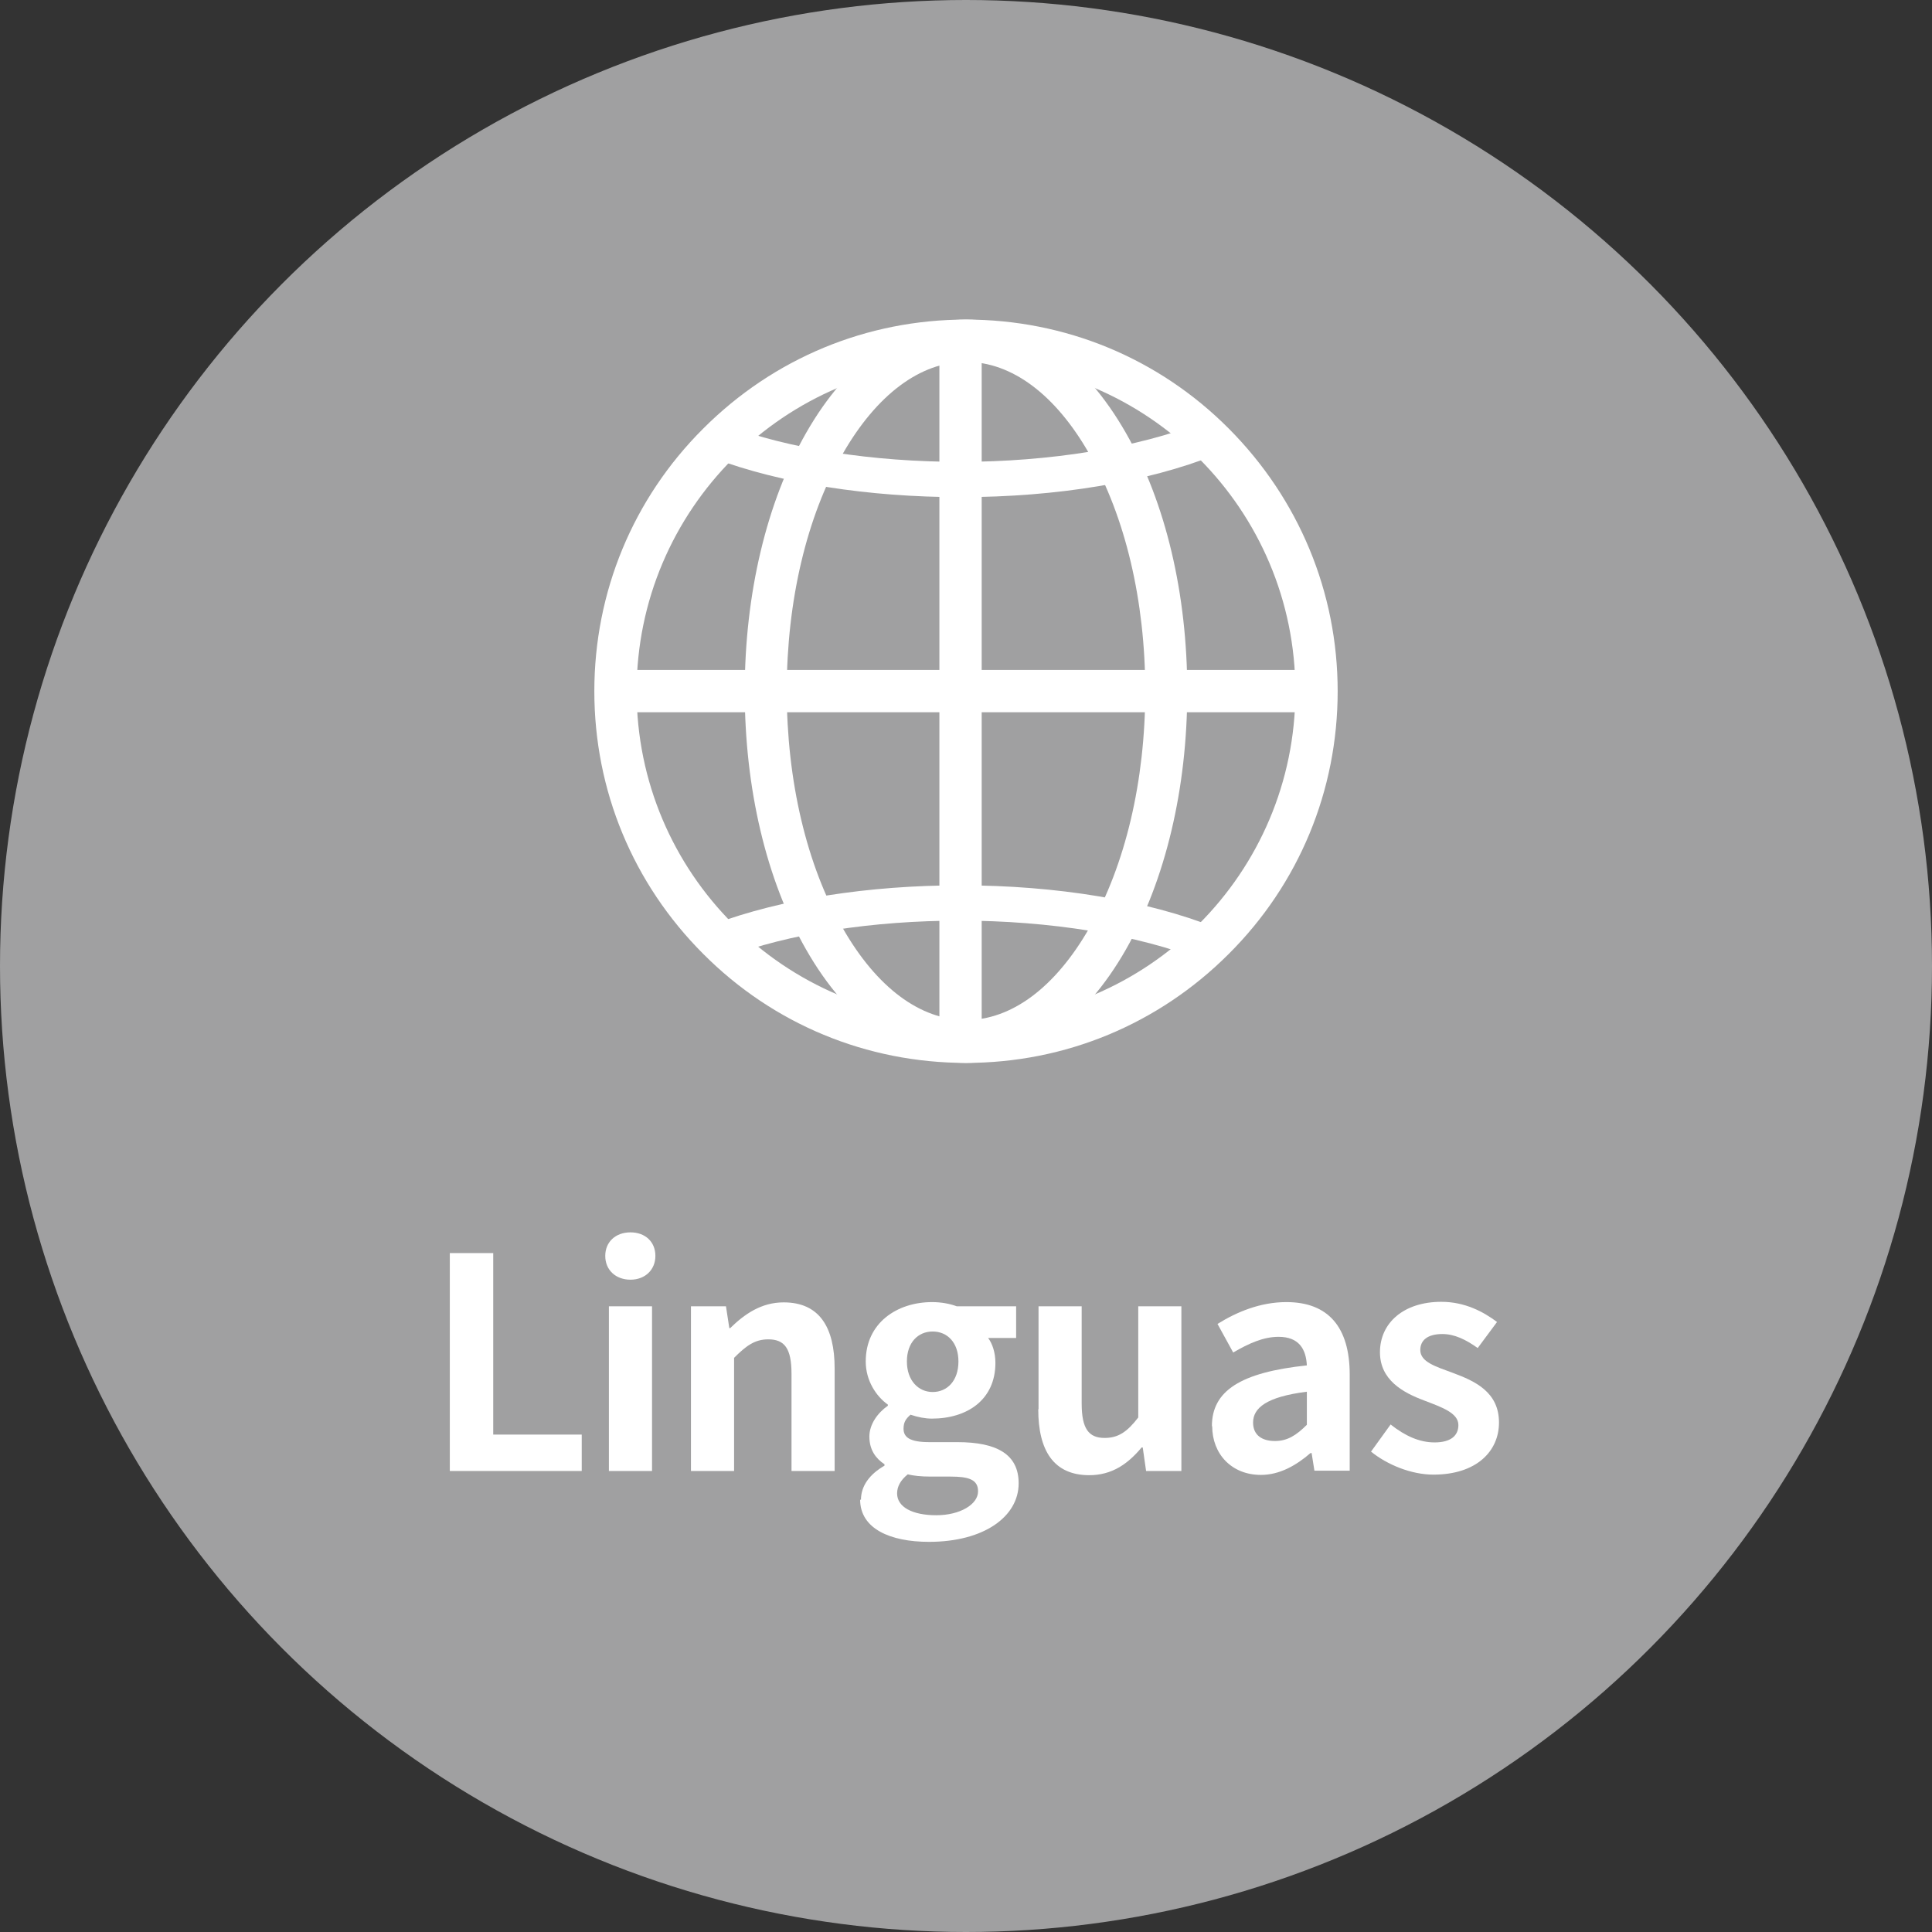
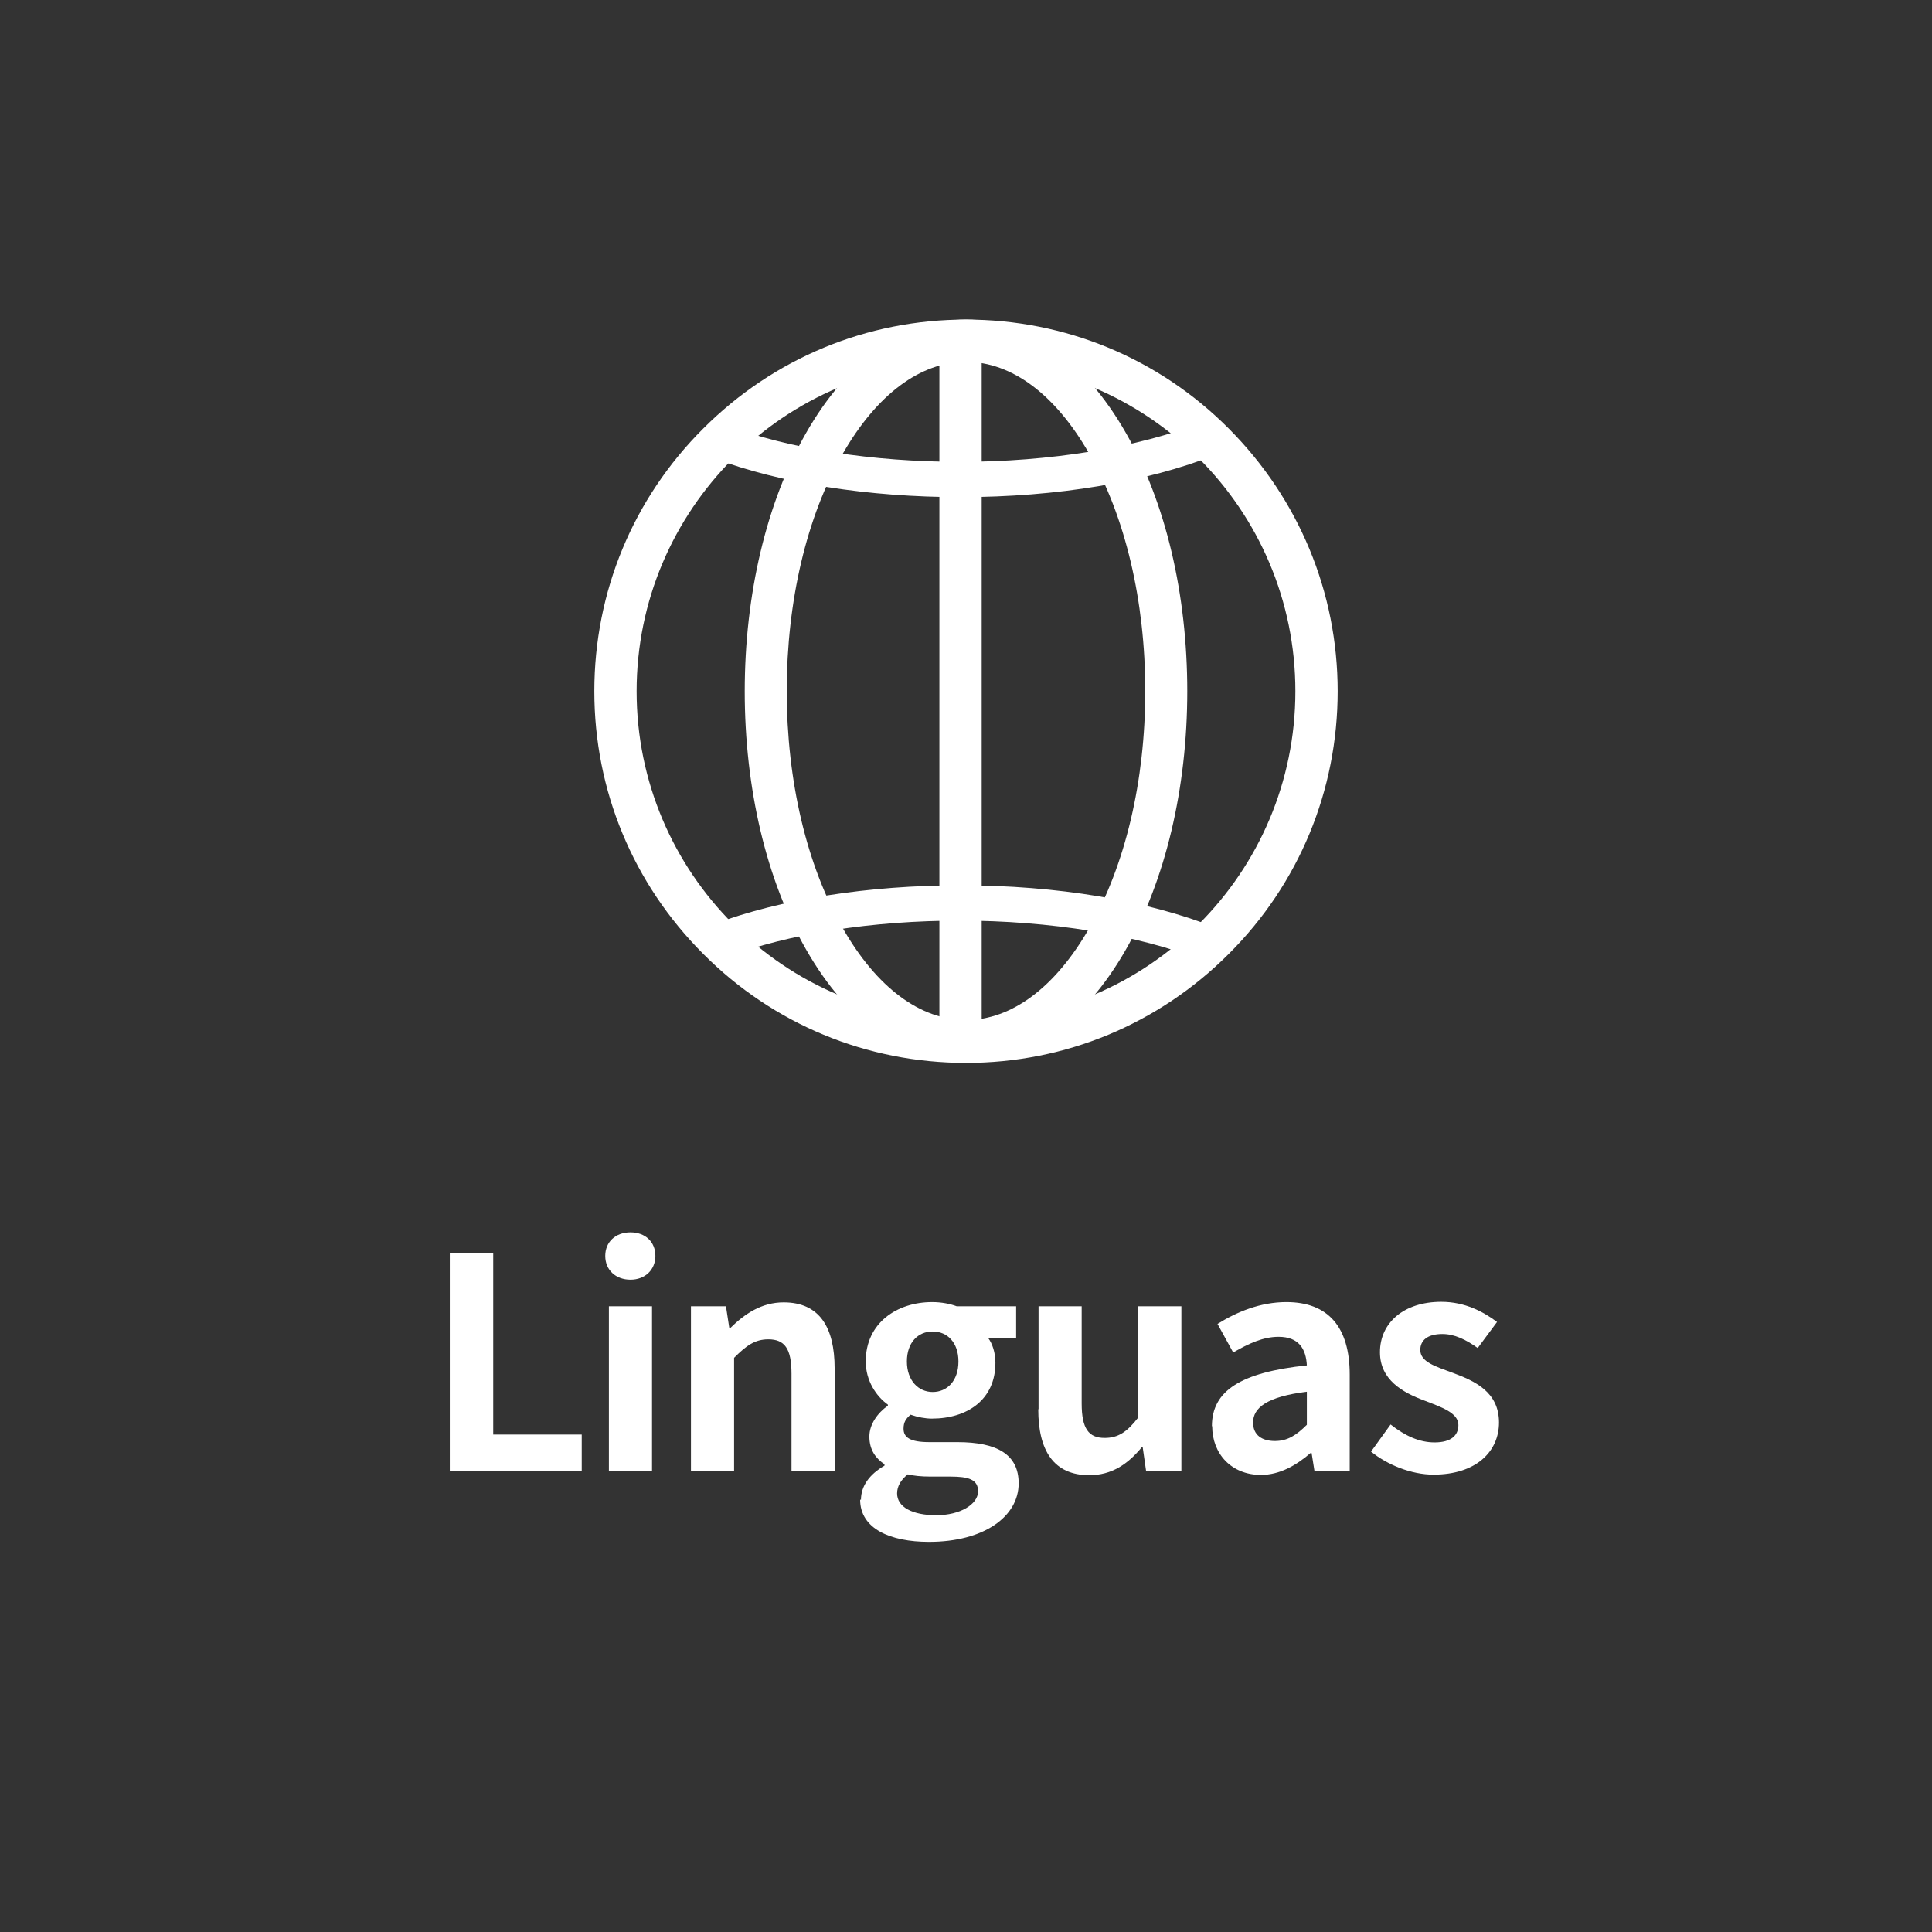
<svg xmlns="http://www.w3.org/2000/svg" id="_レイヤー_2" viewBox="0 0 68.98 68.98">
  <rect x="0" y="0" width="68.98" height="68.98" fill="#333333" stroke="none" />
  <defs>
    <style>.cls-1{fill:#fff;}.cls-2{fill:#a0a0a1;}</style>
  </defs>
  <g id="info">
-     <circle class="cls-2" cx="34.49" cy="34.49" r="34.49" />
    <path class="cls-1" d="M34.49,37.95c-3.54,0-6.88-1.38-9.38-3.89-2.51-2.51-3.89-5.84-3.89-9.38s1.38-6.88,3.89-9.38c2.51-2.51,5.84-3.89,9.38-3.89s6.88,1.38,9.38,3.89,3.89,5.84,3.89,9.38-1.38,6.88-3.89,9.38c-2.51,2.51-5.84,3.89-9.38,3.89ZM34.49,12.92c-6.48,0-11.76,5.27-11.76,11.76s5.27,11.76,11.76,11.76,11.76-5.27,11.76-11.76-5.27-11.76-11.76-11.76Z" />
    <path class="cls-1" d="M34.49,37.95c-2.19,0-4.22-1.44-5.71-4.05-1.42-2.48-2.19-5.75-2.19-9.22s.78-6.75,2.19-9.22c1.49-2.61,3.52-4.05,5.71-4.05s4.22,1.44,5.71,4.05c1.42,2.48,2.19,5.75,2.19,9.22s-.78,6.75-2.19,9.22c-1.49,2.61-3.52,4.05-5.71,4.05ZM34.49,12.92c-1.63,0-3.19,1.17-4.4,3.28-1.29,2.25-2,5.26-2,8.47s.71,6.22,2,8.47c1.21,2.12,2.77,3.28,4.4,3.28s3.19-1.17,4.4-3.28c1.29-2.25,2-5.26,2-8.47s-.71-6.22-2-8.47c-1.21-2.12-2.77-3.28-4.4-3.28Z" />
    <path class="cls-1" d="M34.29,17.75c-3.28,0-6.41-.49-8.81-1.39l.44-1.18c2.26.85,5.23,1.31,8.37,1.31s6.35-.5,8.64-1.42l.47,1.17c-2.44.97-5.67,1.51-9.1,1.51Z" />
-     <rect class="cls-1" x="21.97" y="23.92" width="25.03" height="1.51" />
    <rect class="cls-1" x="33.54" y="12.16" width="1.51" height="25.03" />
    <path class="cls-1" d="M34.29,31.61c-3.28,0-6.41.49-8.81,1.39l.44,1.18c2.26-.85,5.23-1.31,8.37-1.31s6.35.5,8.64,1.42l.47-1.17c-2.44-.97-5.67-1.51-9.1-1.51Z" />
    <path class="cls-1" d="M16.06,44.74h1.55v6.48h3.16v1.3h-4.71v-7.78Z" />
    <path class="cls-1" d="M21.61,44.84c0-.5.37-.84.9-.84s.89.34.89.84-.37.85-.89.85-.9-.34-.9-.85ZM21.74,46.64h1.54v5.88h-1.54v-5.88Z" />
    <path class="cls-1" d="M24.66,46.64h1.26l.12.78h.03c.51-.5,1.11-.92,1.91-.92,1.27,0,1.82.88,1.82,2.36v3.66h-1.54v-3.47c0-.91-.25-1.23-.83-1.23-.48,0-.79.23-1.22.66v4.04h-1.54v-5.88Z" />
    <path class="cls-1" d="M30.74,53.55c0-.49.3-.91.84-1.22v-.05c-.3-.2-.54-.5-.54-.99,0-.44.3-.85.66-1.1v-.04c-.41-.29-.79-.85-.79-1.54,0-1.38,1.12-2.12,2.37-2.12.33,0,.64.06.88.15h2.12v1.13h-1c.15.2.26.52.26.89,0,1.32-1.01,1.99-2.27,1.99-.23,0-.5-.05-.76-.14-.16.14-.25.26-.25.5,0,.31.23.48.92.48h1c1.42,0,2.19.44,2.19,1.47,0,1.19-1.24,2.09-3.2,2.09-1.39,0-2.46-.47-2.46-1.51ZM34.92,53.24c0-.42-.35-.52-.98-.52h-.71c-.36,0-.61-.03-.82-.08-.26.21-.38.44-.38.68,0,.49.55.78,1.4.78s1.49-.39,1.49-.85ZM34.22,48.61c0-.68-.4-1.07-.92-1.07s-.92.39-.92,1.07.41,1.09.92,1.09.92-.39.92-1.09Z" />
    <path class="cls-1" d="M37.08,50.31v-3.67h1.54v3.47c0,.9.25,1.23.82,1.23.48,0,.8-.21,1.2-.73v-3.97h1.54v5.88h-1.26l-.12-.84h-.04c-.5.6-1.07.99-1.87.99-1.27,0-1.82-.88-1.82-2.35Z" />
    <path class="cls-1" d="M43.27,50.92c0-1.26,1.02-1.92,3.39-2.17-.03-.58-.28-1.02-1.01-1.02-.55,0-1.07.24-1.62.56l-.56-1.02c.69-.43,1.53-.78,2.46-.78,1.49,0,2.26.89,2.26,2.59v3.43h-1.26l-.1-.63h-.04c-.51.44-1.1.78-1.77.78-1.05,0-1.74-.75-1.74-1.74ZM46.66,50.88v-1.19c-1.44.18-1.92.58-1.92,1.1,0,.46.33.66.78.66s.77-.21,1.14-.58Z" />
    <path class="cls-1" d="M48.95,51.83l.7-.97c.52.41,1.03.64,1.57.64.59,0,.85-.25.85-.62,0-.44-.61-.64-1.23-.88-.75-.28-1.57-.73-1.57-1.72,0-1.05.85-1.8,2.19-1.8.85,0,1.51.36,1.99.72l-.69.93c-.42-.3-.83-.5-1.26-.5-.54,0-.79.23-.79.57,0,.43.55.59,1.17.82.78.29,1.64.68,1.64,1.77,0,1.03-.81,1.86-2.34,1.86-.79,0-1.65-.35-2.24-.83Z" />
  </g>
</svg>